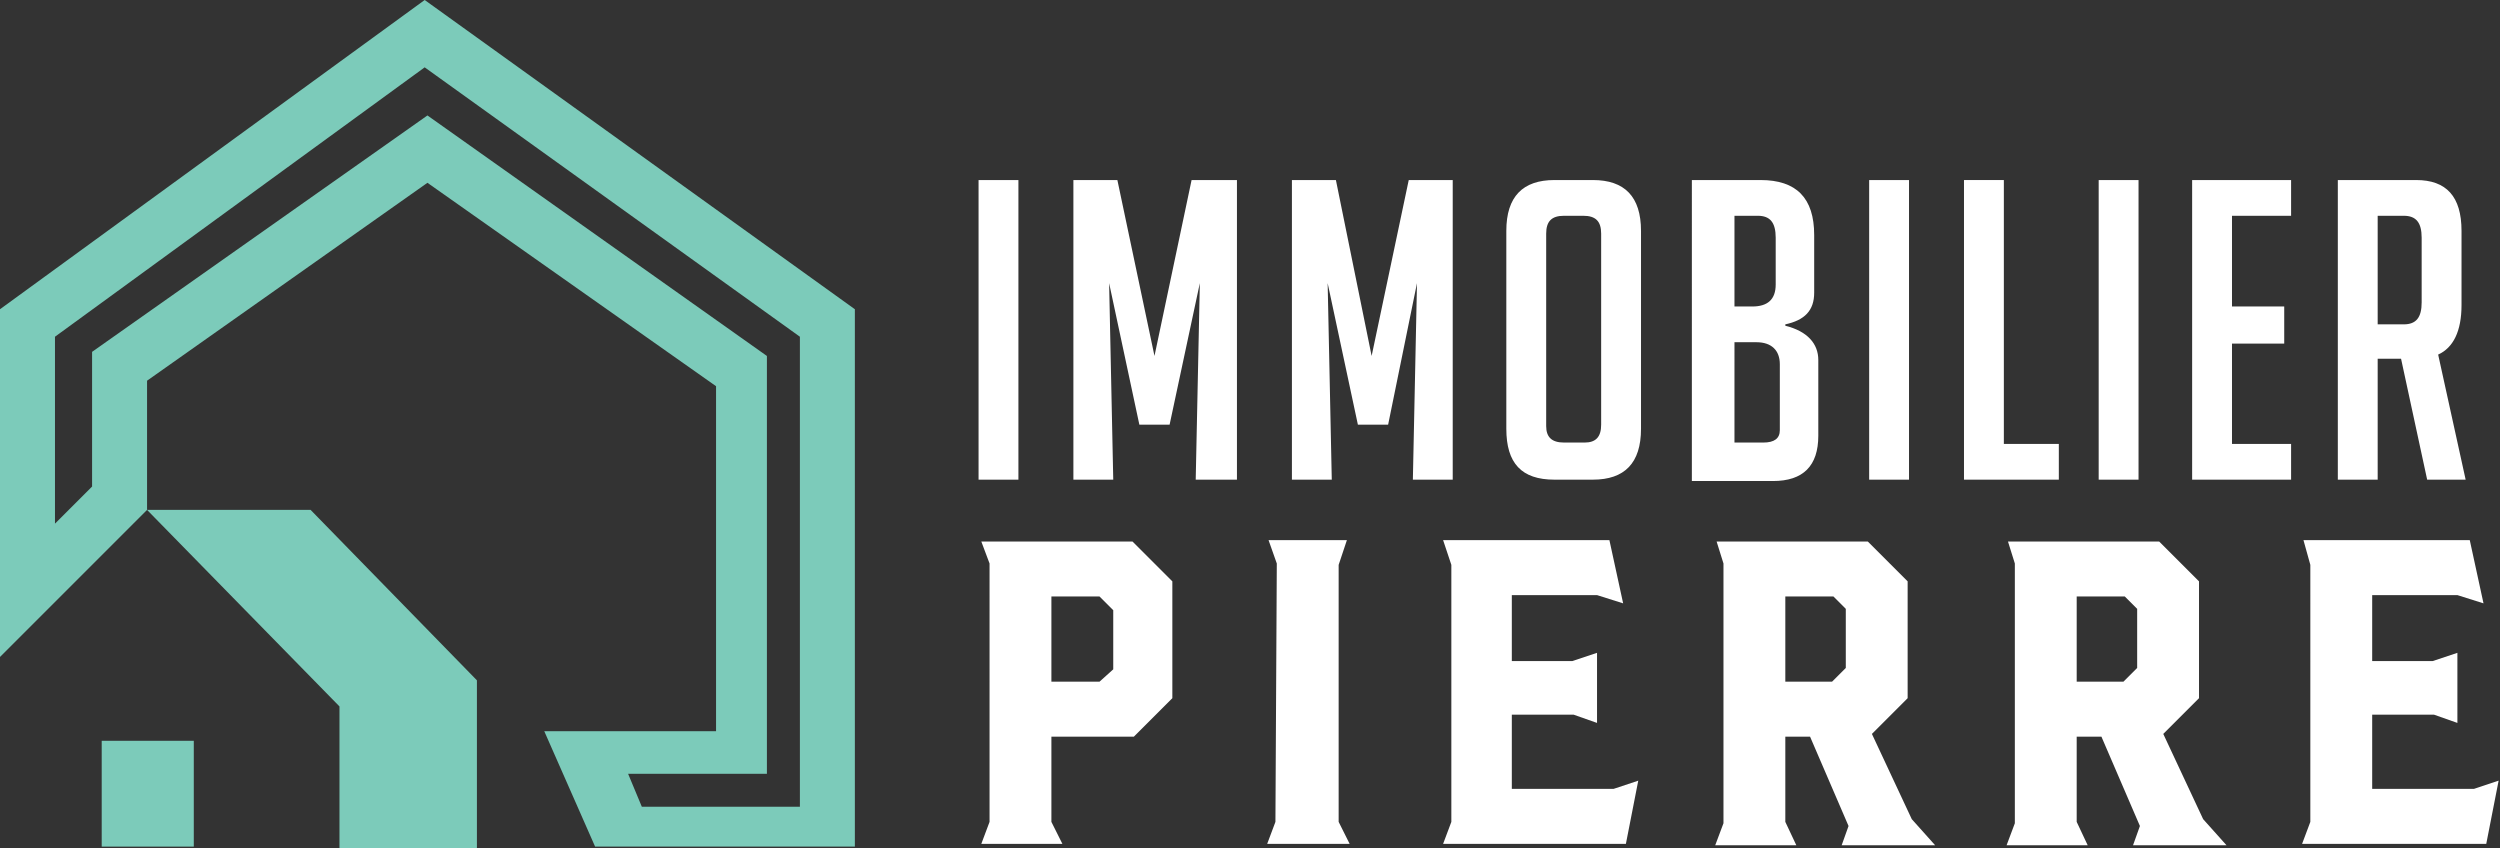
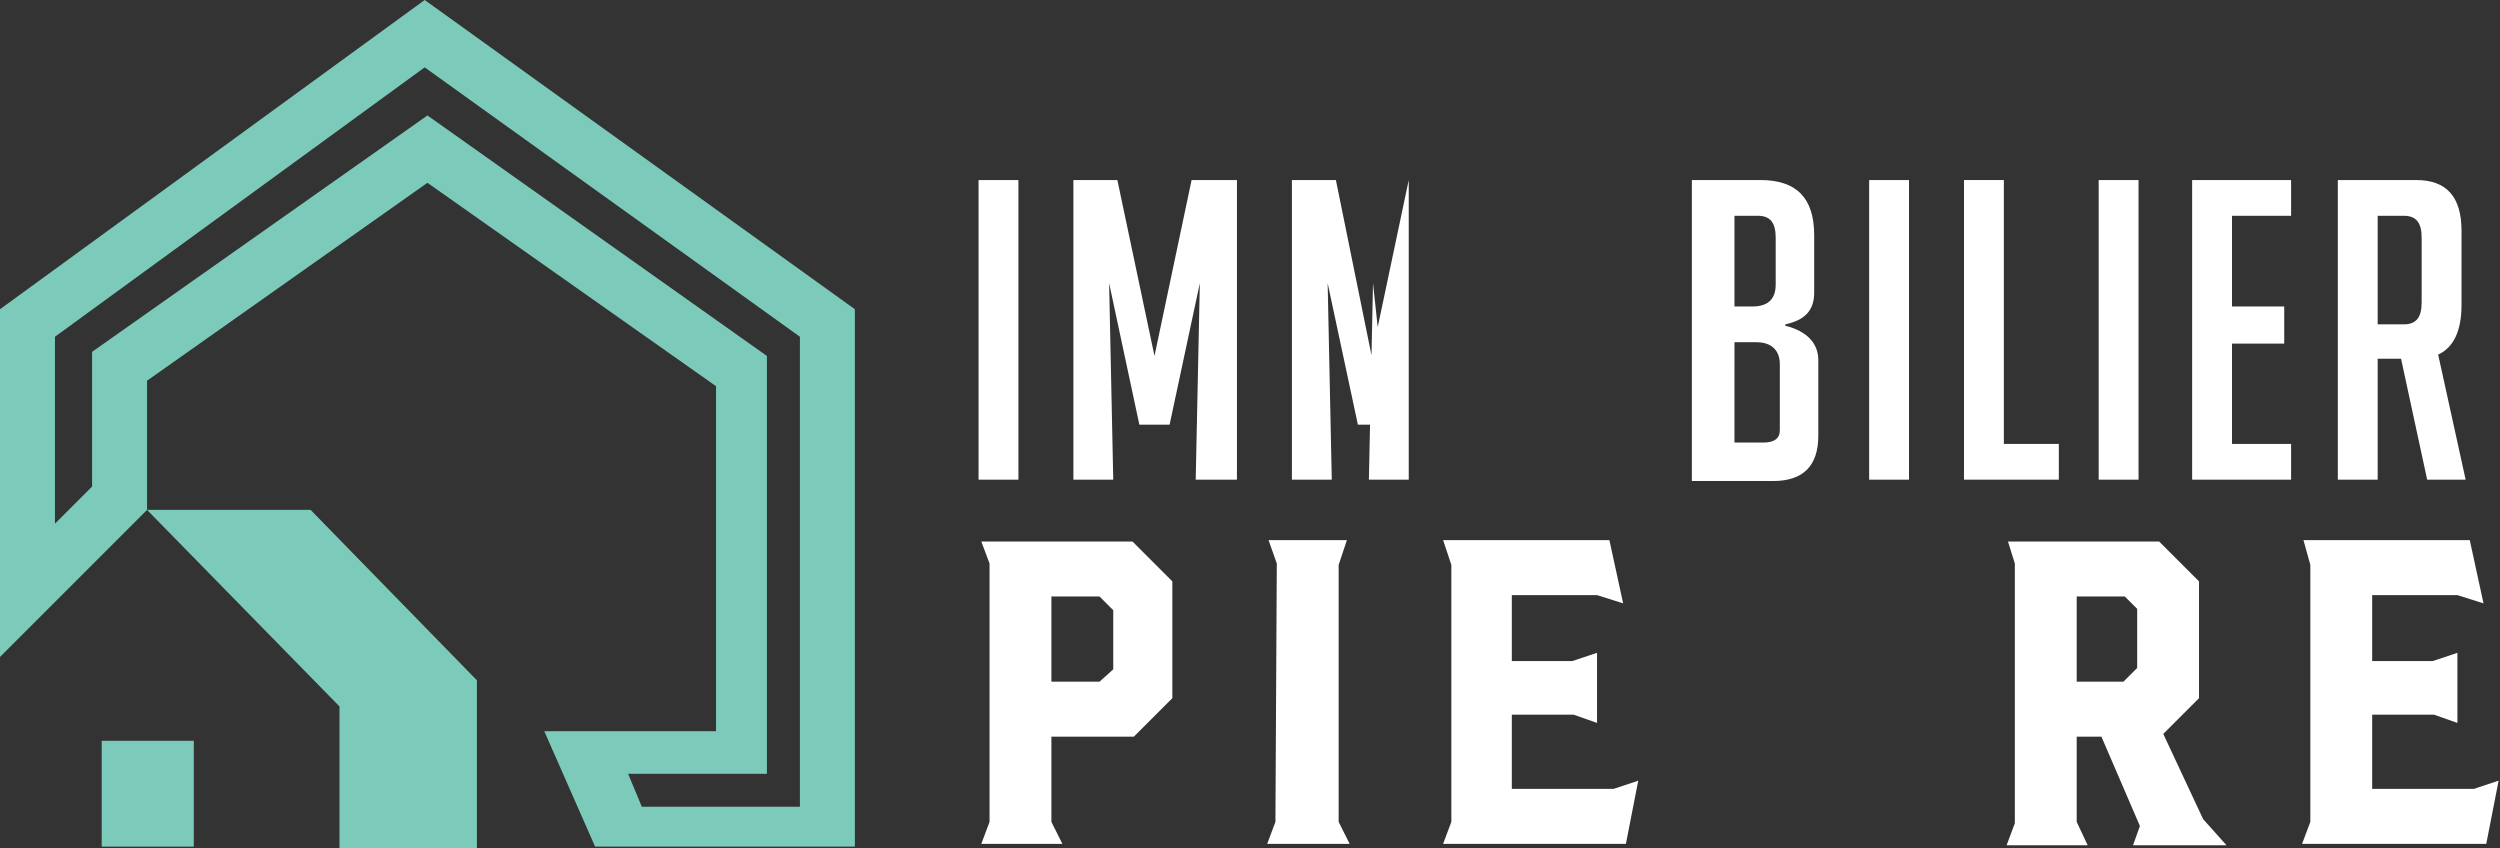
<svg xmlns="http://www.w3.org/2000/svg" version="1.1" id="Layer_1" x="0px" y="0px" width="181.9px" height="61.7px" viewBox="0 0 181.9 61.7" style="enable-background:new 0 0 181.9 61.7;" xml:space="preserve">
  <rect x="0" y="0" width="181.9" height="61.7" fill="#333333" stroke="none" />
  <style type="text/css">
	.st0{fill:#FFFFFF;}
	.st1{fill:#7CCBBA;}
</style>
  <g>
    <path class="st0" d="M71.2,34.9V13.1h2.9v21.8H71.2z" />
    <path class="st0" d="M84,25.9l2.7-12.8H90v21.8H87l0.3-14.3l-2.2,10.3h-2.2l-2.2-10.3L81,34.9h-2.9V13.1h3.2L84,25.9z" />
-     <path class="st0" d="M99.8,25.9l2.7-12.8h3.2v21.8h-2.9l0.3-14.3L101,30.9h-2.2l-2.2-10.3l0.3,14.3h-2.9V13.1h3.2L99.8,25.9z" />
-     <path class="st0" d="M113.1,34.9c-2.4,0-3.5-1.2-3.5-3.7V16.8c0-2.5,1.2-3.7,3.5-3.7h2.8c2.3,0,3.5,1.2,3.5,3.7v14.4   c0,2.5-1.2,3.7-3.5,3.7H113.1z M113.8,32.2h1.5c0.8,0,1.2-0.4,1.2-1.3V17c0-0.9-0.4-1.3-1.3-1.3h-1.4c-0.9,0-1.3,0.4-1.3,1.3v14   C112.5,31.8,112.9,32.2,113.8,32.2z" />
+     <path class="st0" d="M99.8,25.9l2.7-12.8v21.8h-2.9l0.3-14.3L101,30.9h-2.2l-2.2-10.3l0.3,14.3h-2.9V13.1h3.2L99.8,25.9z" />
    <path class="st0" d="M129.9,23.7c1.6,0.4,2.4,1.3,2.4,2.5v5.5c0,2.2-1.1,3.3-3.3,3.3h-5.9V13.1h5c2.6,0,3.9,1.3,3.9,4v4.2   c0,1.3-0.7,2-2.1,2.3V23.7z M126.1,22.3h1.4c1.1,0,1.7-0.5,1.7-1.6v-3.4c0-1.1-0.4-1.6-1.3-1.6h-1.7V22.3z M126.1,32.2h2.2   c0.8,0,1.2-0.3,1.2-0.9v-4.8c0-1-0.6-1.6-1.7-1.6h-1.6V32.2z" />
    <path class="st0" d="M136,34.9V13.1h2.9v21.8H136z" />
    <path class="st0" d="M149.8,34.9h-6.9V13.1h2.9v19.2h4V34.9z" />
    <path class="st0" d="M152.7,34.9V13.1h2.9v21.8H152.7z" />
    <path class="st0" d="M159.5,34.9V13.1h7.2v2.6h-4.3v6.6h3.8V25h-3.8v7.3h4.3v2.6H159.5z" />
    <path class="st0" d="M170.1,13.1h5.7c2.2,0,3.3,1.2,3.3,3.7v5.4c0,1.9-0.6,3.1-1.7,3.6l2,9.1h-2.8l-1.9-8.8H173v8.8h-2.9V13.1z    M173,23.6h1.9c0.9,0,1.3-0.5,1.3-1.6v-4.7c0-1.1-0.4-1.6-1.3-1.6H173V23.6z" />
    <path class="st0" d="M71.4,39.4h11l2.9,2.9l0,8.5l-2.8,2.8h-6v6.2l0.8,1.6h-5.9l0.6-1.6V41L71.4,39.4z M76.5,43.4v6.2h3.5l1-0.9   v-4.3L80,43.4H76.5z" />
    <path class="st0" d="M92.3,39.3h5.7l-0.6,1.8l0,18.7l0.8,1.6h-6l0.6-1.6l0.1-18.8L92.3,39.3z" />
    <path class="st0" d="M105,39.3h12.1l1,4.6l-1.9-0.6h-6.2v4.8h4.4l1.8-0.6v5.1l-1.7-0.6l-4.5,0v5.4l7.4,0v0l1.8-0.6l-0.9,4.6H105   l0.6-1.6V41.1L105,39.3z" />
-     <path class="st0" d="M124.9,39.4h11l2.9,2.9l0,8.5l-2.6,2.6l2.9,6.2l1.7,1.9H134l0.5-1.4l-2.8-6.5h-1.8v6.2l0.8,1.7h-5.9l0.6-1.6   V41L124.9,39.4z M129.9,43.4v6.2h3.4l1-1v-4.3l-0.9-0.9H129.9z" />
    <path class="st0" d="M146.1,39.4h11l2.9,2.9l0,8.5l-2.6,2.6l2.9,6.2l1.7,1.9h-6.8l0.5-1.4l-2.8-6.5h-1.8v6.2l0.8,1.7H146l0.6-1.6   V41L146.1,39.4z M151.1,43.4v6.2h3.4l1-1v-4.3l-0.9-0.9H151.1z" />
    <path class="st0" d="M167.6,39.3h12.1l1,4.6l-1.9-0.6h-6.2v4.8h4.4l1.8-0.6v5.1l-1.7-0.6l-4.5,0v5.4l7.4,0v0l1.8-0.6l-0.9,4.6   h-13.4l0.6-1.6V41.1L167.6,39.3z" />
  </g>
  <g>
    <polygon class="st1" points="24.7,61.7 34.7,61.7 34.7,49.5 22.6,37.1 10.7,37.1 24.7,51.4  " />
    <rect x="7.4" y="53.9" class="st1" width="6.7" height="7.7" />
    <path class="st1" d="M30.9,0L0,22.5v25.3l10.7-10.7v-9.4l20.4-14.4l21,14.8v25.1H39.6l3.7,8.4h8.9v0h10V22.5L30.9,0z M58.2,58.7   H46.7l-1-2.4h10.1V25.9L31.1,8.4L6.7,25.6v9.8L4,38.1V24.5L30.9,4.9l27.3,19.6V58.7z" />
  </g>
</svg>